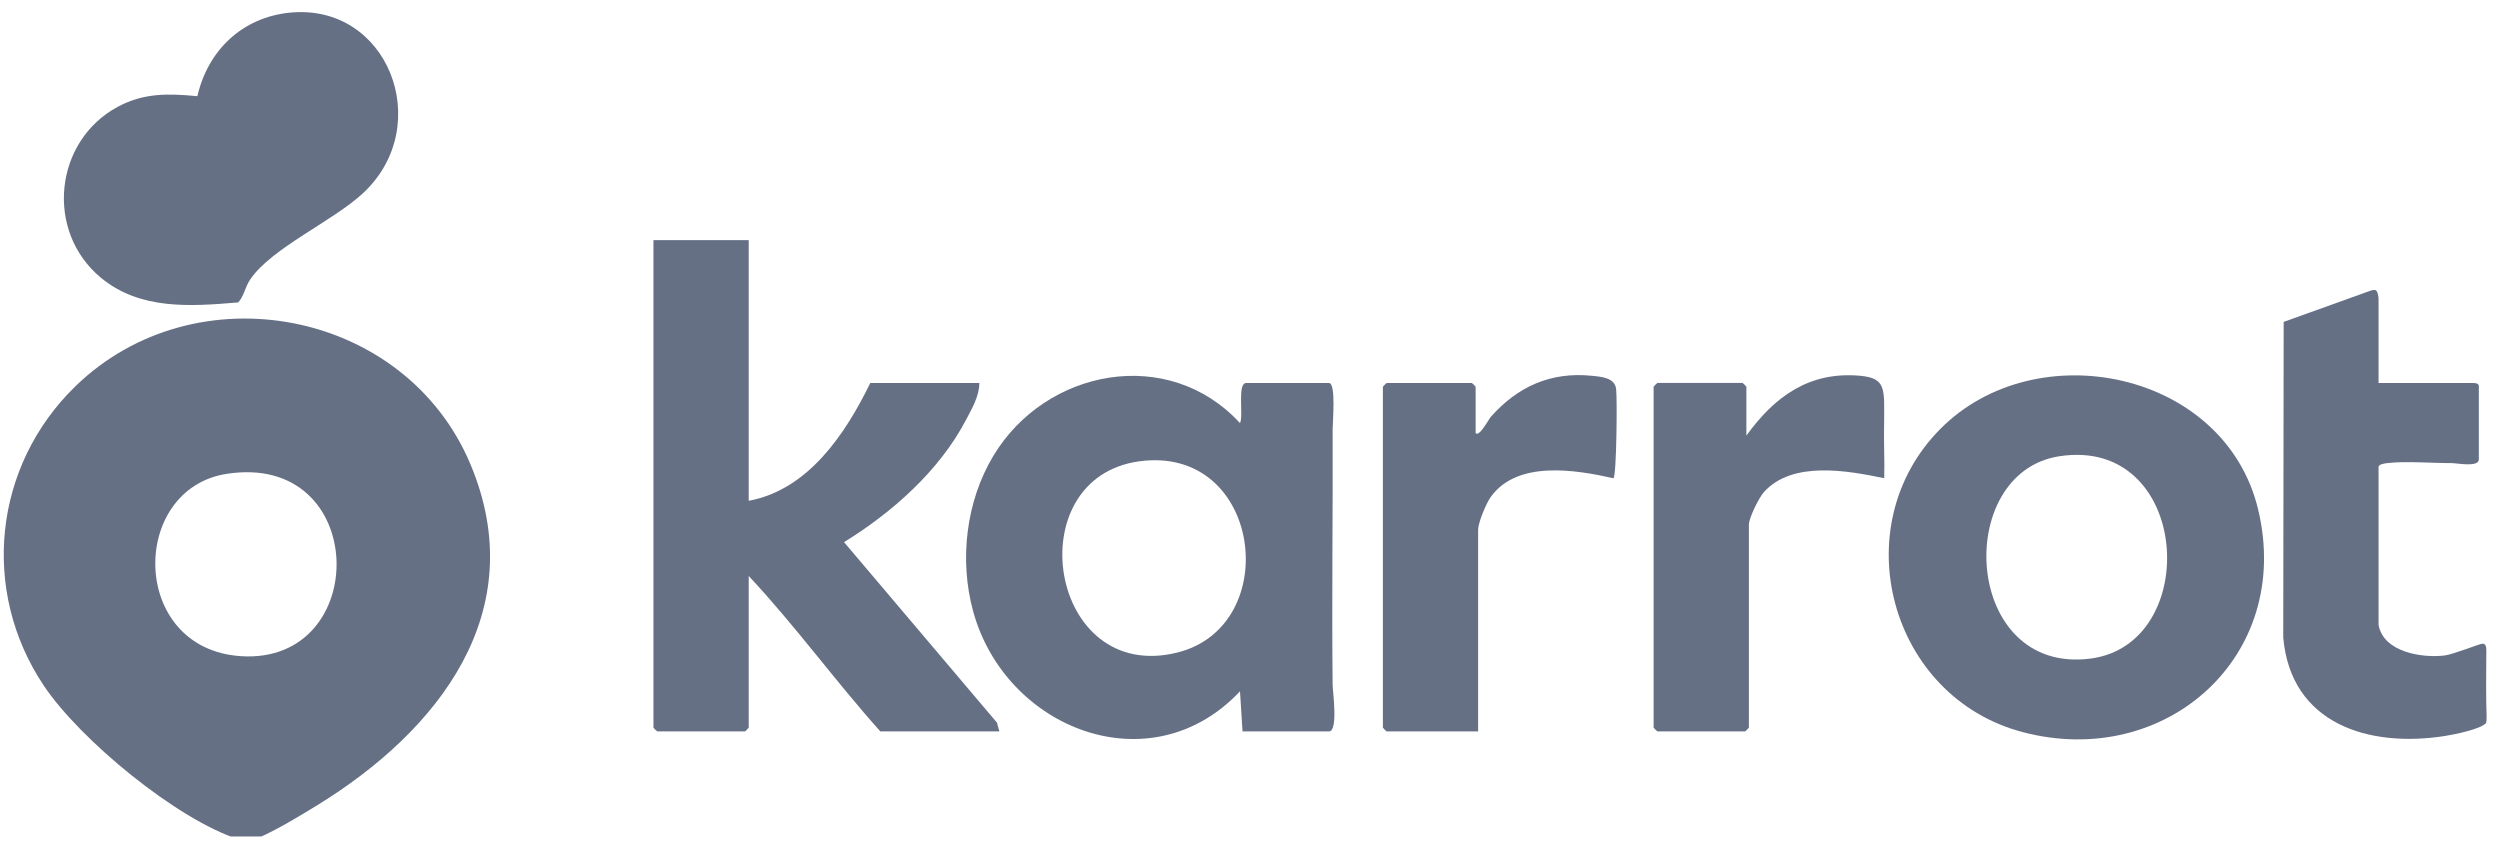
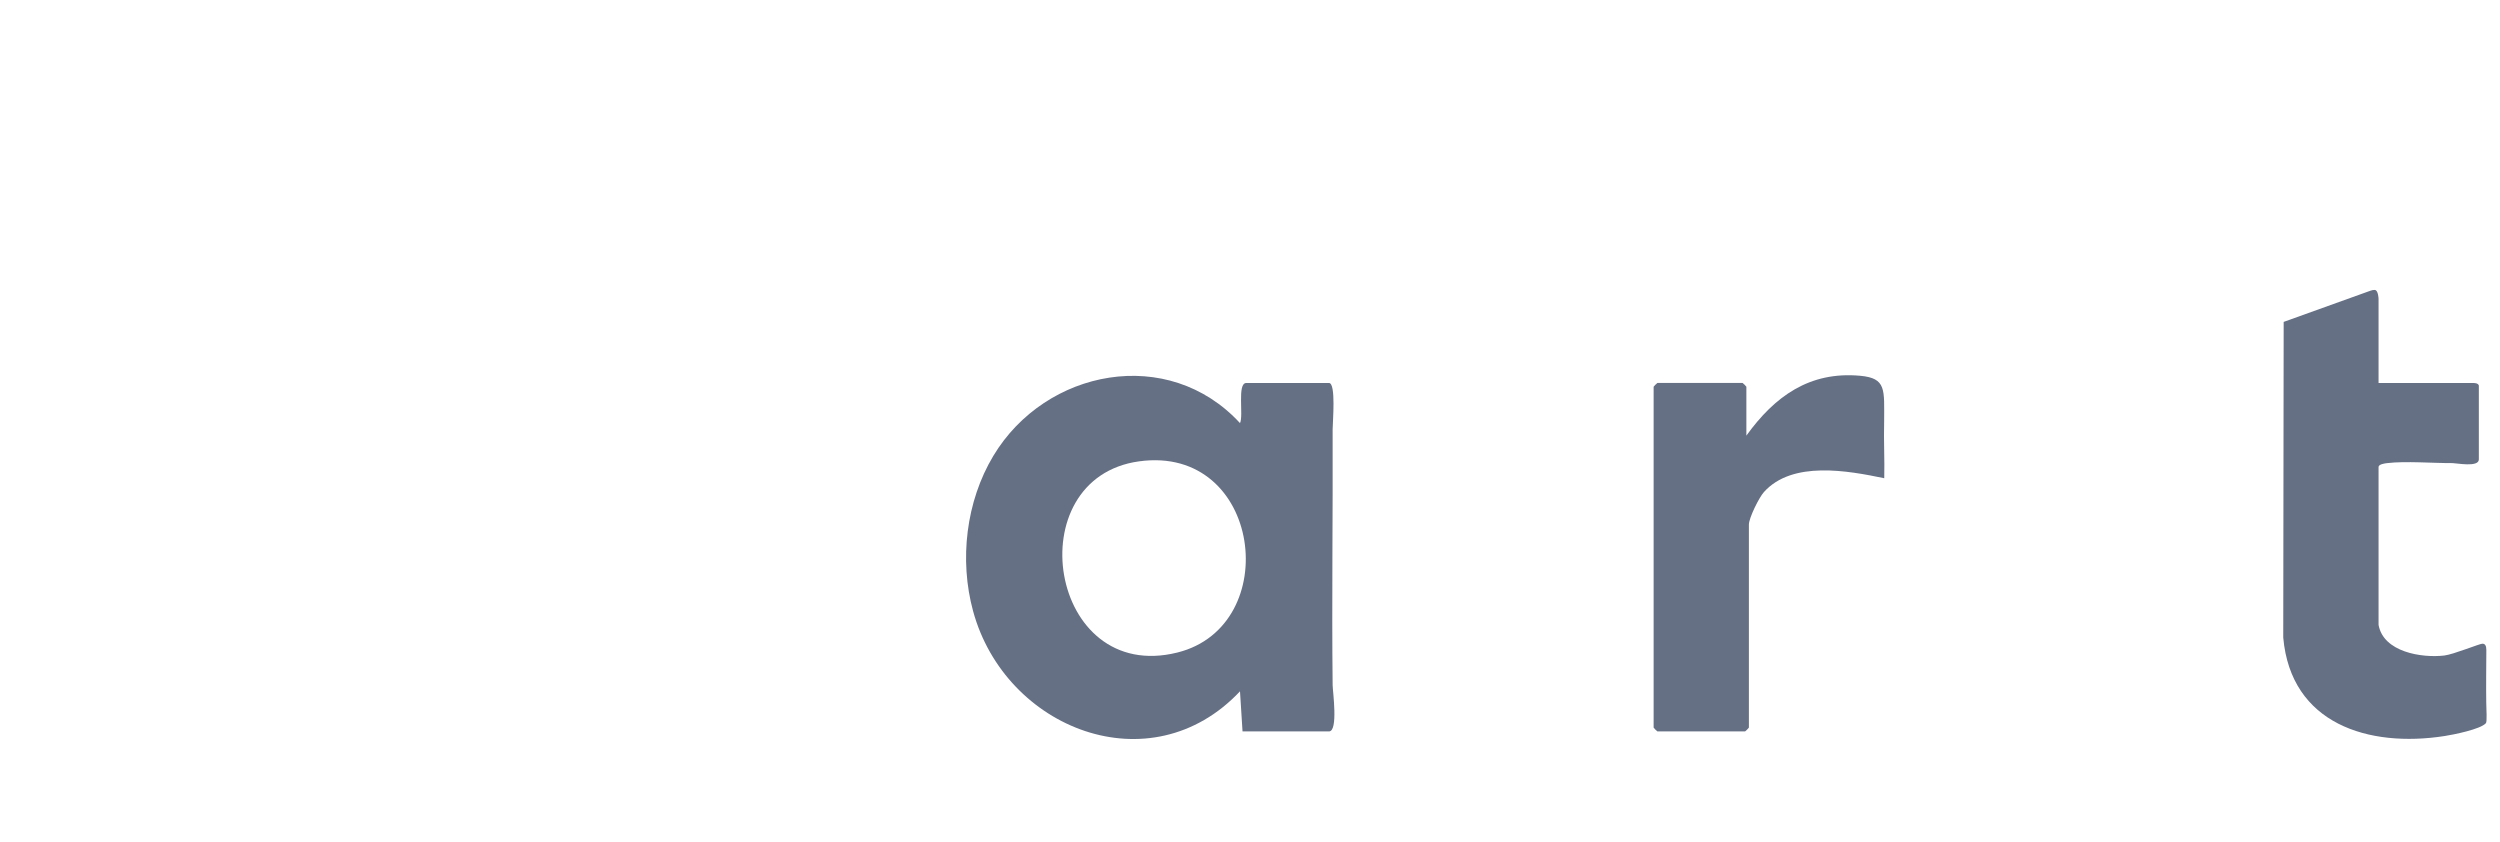
<svg xmlns="http://www.w3.org/2000/svg" fill="none" height="65" viewBox="0 0 193 65" width="193">
  <g clip-path="url(#clip0_1987_3829)">
-     <path d="M5.812 29.829C15.099 20.792 31.3 23.867 36.324 35.853C41.104 47.259 33.801 56.441 24.5 62.158C23.335 62.874 20.64 64.523 19.444 64.855C18.954 64.991 18.873 64.942 18.418 64.796C13.634 63.257 6.168 57.101 3.38 52.929C-1.526 45.591 -0.502 35.973 5.814 29.827L5.812 29.829ZM17.499 36.581C9.965 37.753 9.986 50.113 18.617 50.657C28.705 51.294 28.527 34.862 17.499 36.581Z" fill="#667085" />
-     <path d="M57.801 18.536V38.662C62.401 37.805 65.265 33.503 67.186 29.567H75.605C75.605 30.592 75.014 31.583 74.544 32.473C72.499 36.357 68.859 39.577 65.16 41.853L76.963 55.784L77.153 56.465H67.961C64.468 52.562 61.373 48.278 57.801 44.467V56.175C57.801 56.197 57.532 56.465 57.511 56.465H50.737C50.716 56.465 50.447 56.197 50.447 56.175V18.536H57.801Z" fill="#667085" />
    <path d="M95.923 56.466L95.728 53.37C88.825 60.704 77.599 56.277 75.122 47.175C74.046 43.226 74.575 38.707 76.684 35.195C80.719 28.474 90.197 26.649 95.728 32.664C96.018 32.081 95.49 29.567 96.214 29.567H102.6C103.153 29.567 102.878 32.633 102.88 33.14C102.904 39.723 102.807 46.314 102.88 52.896C102.886 53.372 103.323 56.466 102.6 56.466H95.923ZM87.943 35.615C78.507 36.909 80.947 52.861 90.898 50.374C99.14 48.315 97.408 34.314 87.943 35.615Z" fill="#667085" />
-     <path d="M149.789 33.117C157.184 25.656 171.748 28.617 174.324 39.313C177.056 50.661 167.19 59.429 156.15 56.519C145.878 53.811 142.325 40.648 149.789 33.117ZM158.96 35.226C150.728 36.513 151.558 52.145 161.412 50.839C170.066 49.691 169.126 33.637 158.96 35.226Z" fill="#667085" />
-     <path d="M22.342 0.98C29.951 0.197 33.603 9.633 28.09 14.854C25.76 17.058 20.984 19.117 19.321 21.567C18.896 22.196 18.861 22.825 18.392 23.347C14.704 23.659 10.801 23.945 7.78 21.433C3.453 17.838 4.186 10.875 9.094 8.243C11.118 7.158 13.003 7.214 15.238 7.425C16.047 3.891 18.692 1.356 22.342 0.98Z" fill="#667085" />
    <path d="M183.625 48.242C183.999 50.341 186.956 50.81 188.699 50.606C189.404 50.525 191.499 49.664 191.65 49.693C191.854 49.693 191.946 49.864 191.946 50.177C191.939 51.441 191.919 53.083 191.939 54.248C191.948 54.804 192.009 55.711 191.914 55.825C191.519 56.295 189.402 56.718 188.724 56.822C182.855 57.737 176.854 55.893 176.266 49.215L176.299 24.851L182.994 22.444C182.994 22.444 183.303 22.329 183.422 22.415C183.588 22.536 183.625 22.98 183.625 23.084V29.567H190.882C191.04 29.567 191.301 29.567 191.366 29.761V35.469C191.366 36.1 189.624 35.75 189.342 35.752C187.809 35.76 185.732 35.582 184.293 35.752C184.097 35.775 183.625 35.841 183.625 36.052V48.244V48.242Z" fill="#667085" />
-     <path d="M113.921 33.438C114.2 33.757 114.935 32.356 115.086 32.184C117.155 29.85 119.709 28.687 122.894 29.01C123.661 29.088 124.667 29.163 124.767 30.04C124.853 30.787 124.802 36.673 124.562 36.921C121.6 36.259 117.124 35.518 115.08 38.373C114.734 38.854 114.112 40.354 114.112 40.888V56.466H107.049C107.028 56.466 106.759 56.197 106.759 56.176V29.858C106.759 29.837 107.028 29.567 107.049 29.567H113.629C113.65 29.567 113.919 29.837 113.919 29.858V33.438H113.921Z" fill="#667085" />
    <path d="M134.82 33.631C136.995 30.61 139.687 28.653 143.602 29.009C145.648 29.195 145.456 30.077 145.456 32.557C145.413 34.008 145.502 35.471 145.464 36.92C142.648 36.334 138.373 35.547 136.177 37.985C135.794 38.409 135.014 39.993 135.014 40.499V56.173C135.014 56.195 134.745 56.464 134.724 56.464H127.95C127.929 56.464 127.66 56.195 127.66 56.173V29.855C127.66 29.834 127.929 29.565 127.95 29.565H134.53C134.551 29.565 134.82 29.834 134.82 29.855V33.629V33.631Z" fill="#667085" />
  </g>
  <defs>
    <clipPath id="clip0_1987_3829">
      <rect fill="white" height="64" transform="translate(0.289 0.574)" width="192" />
    </clipPath>
  </defs>
</svg>